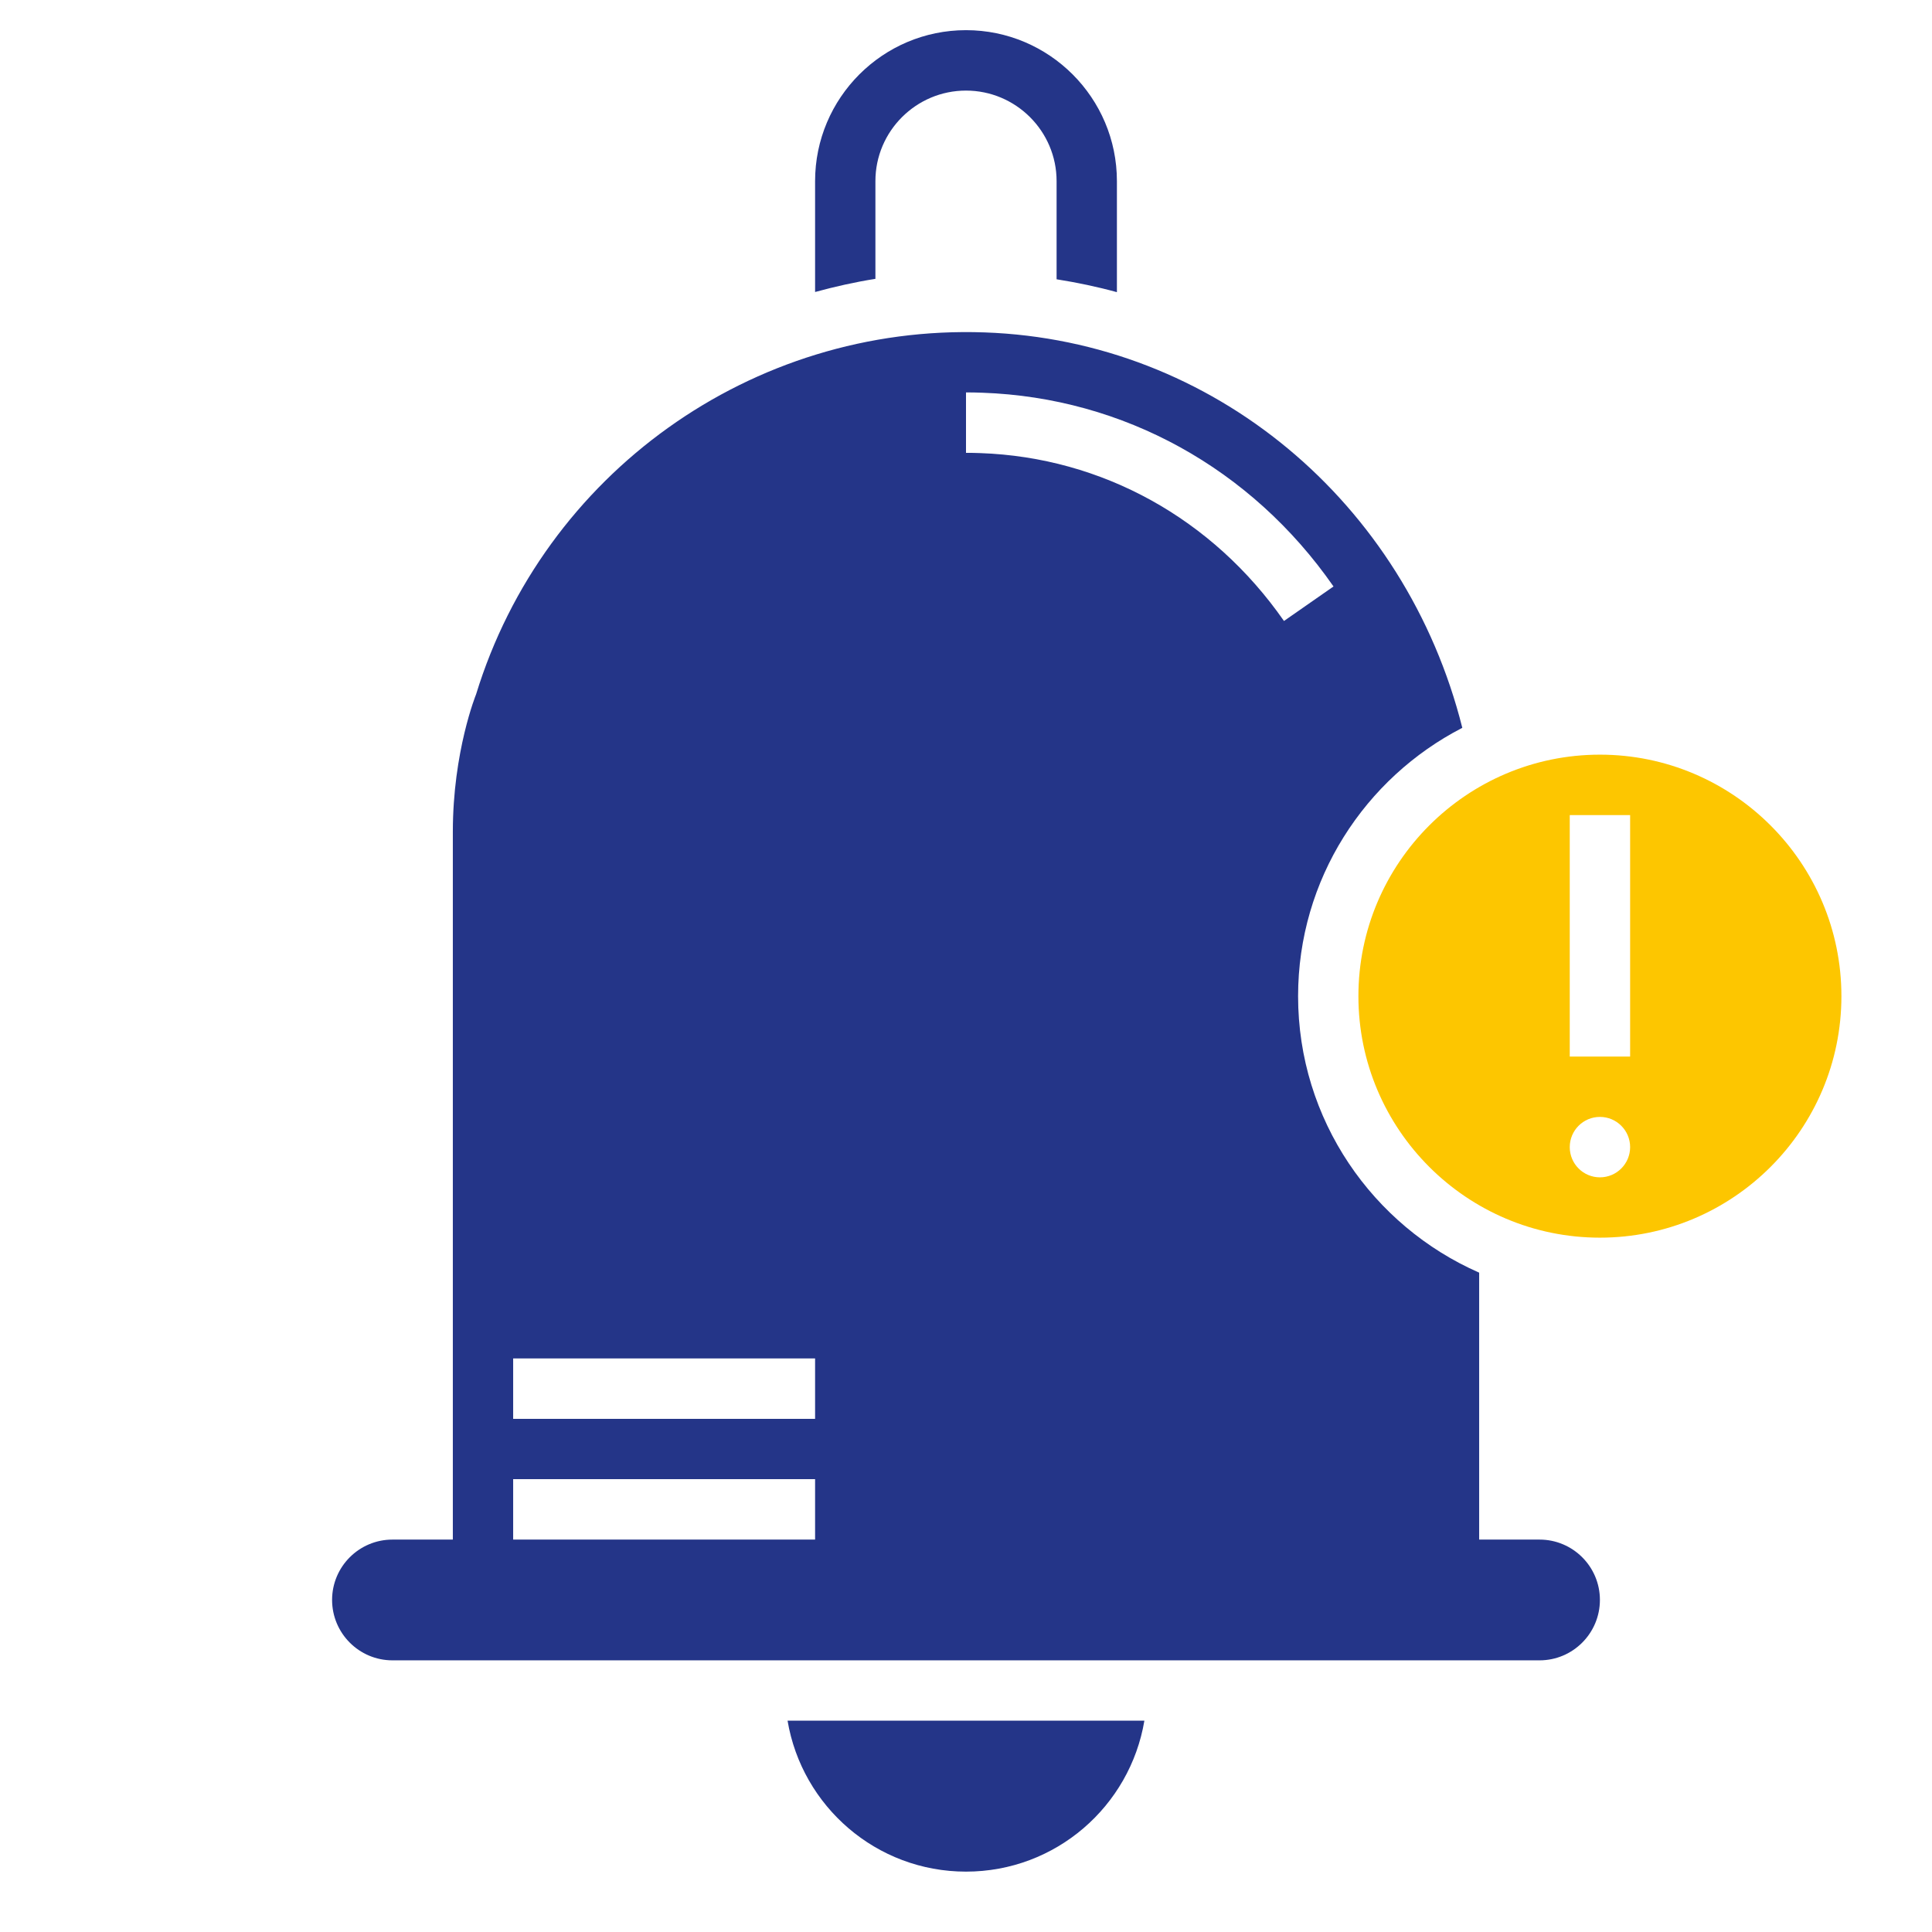
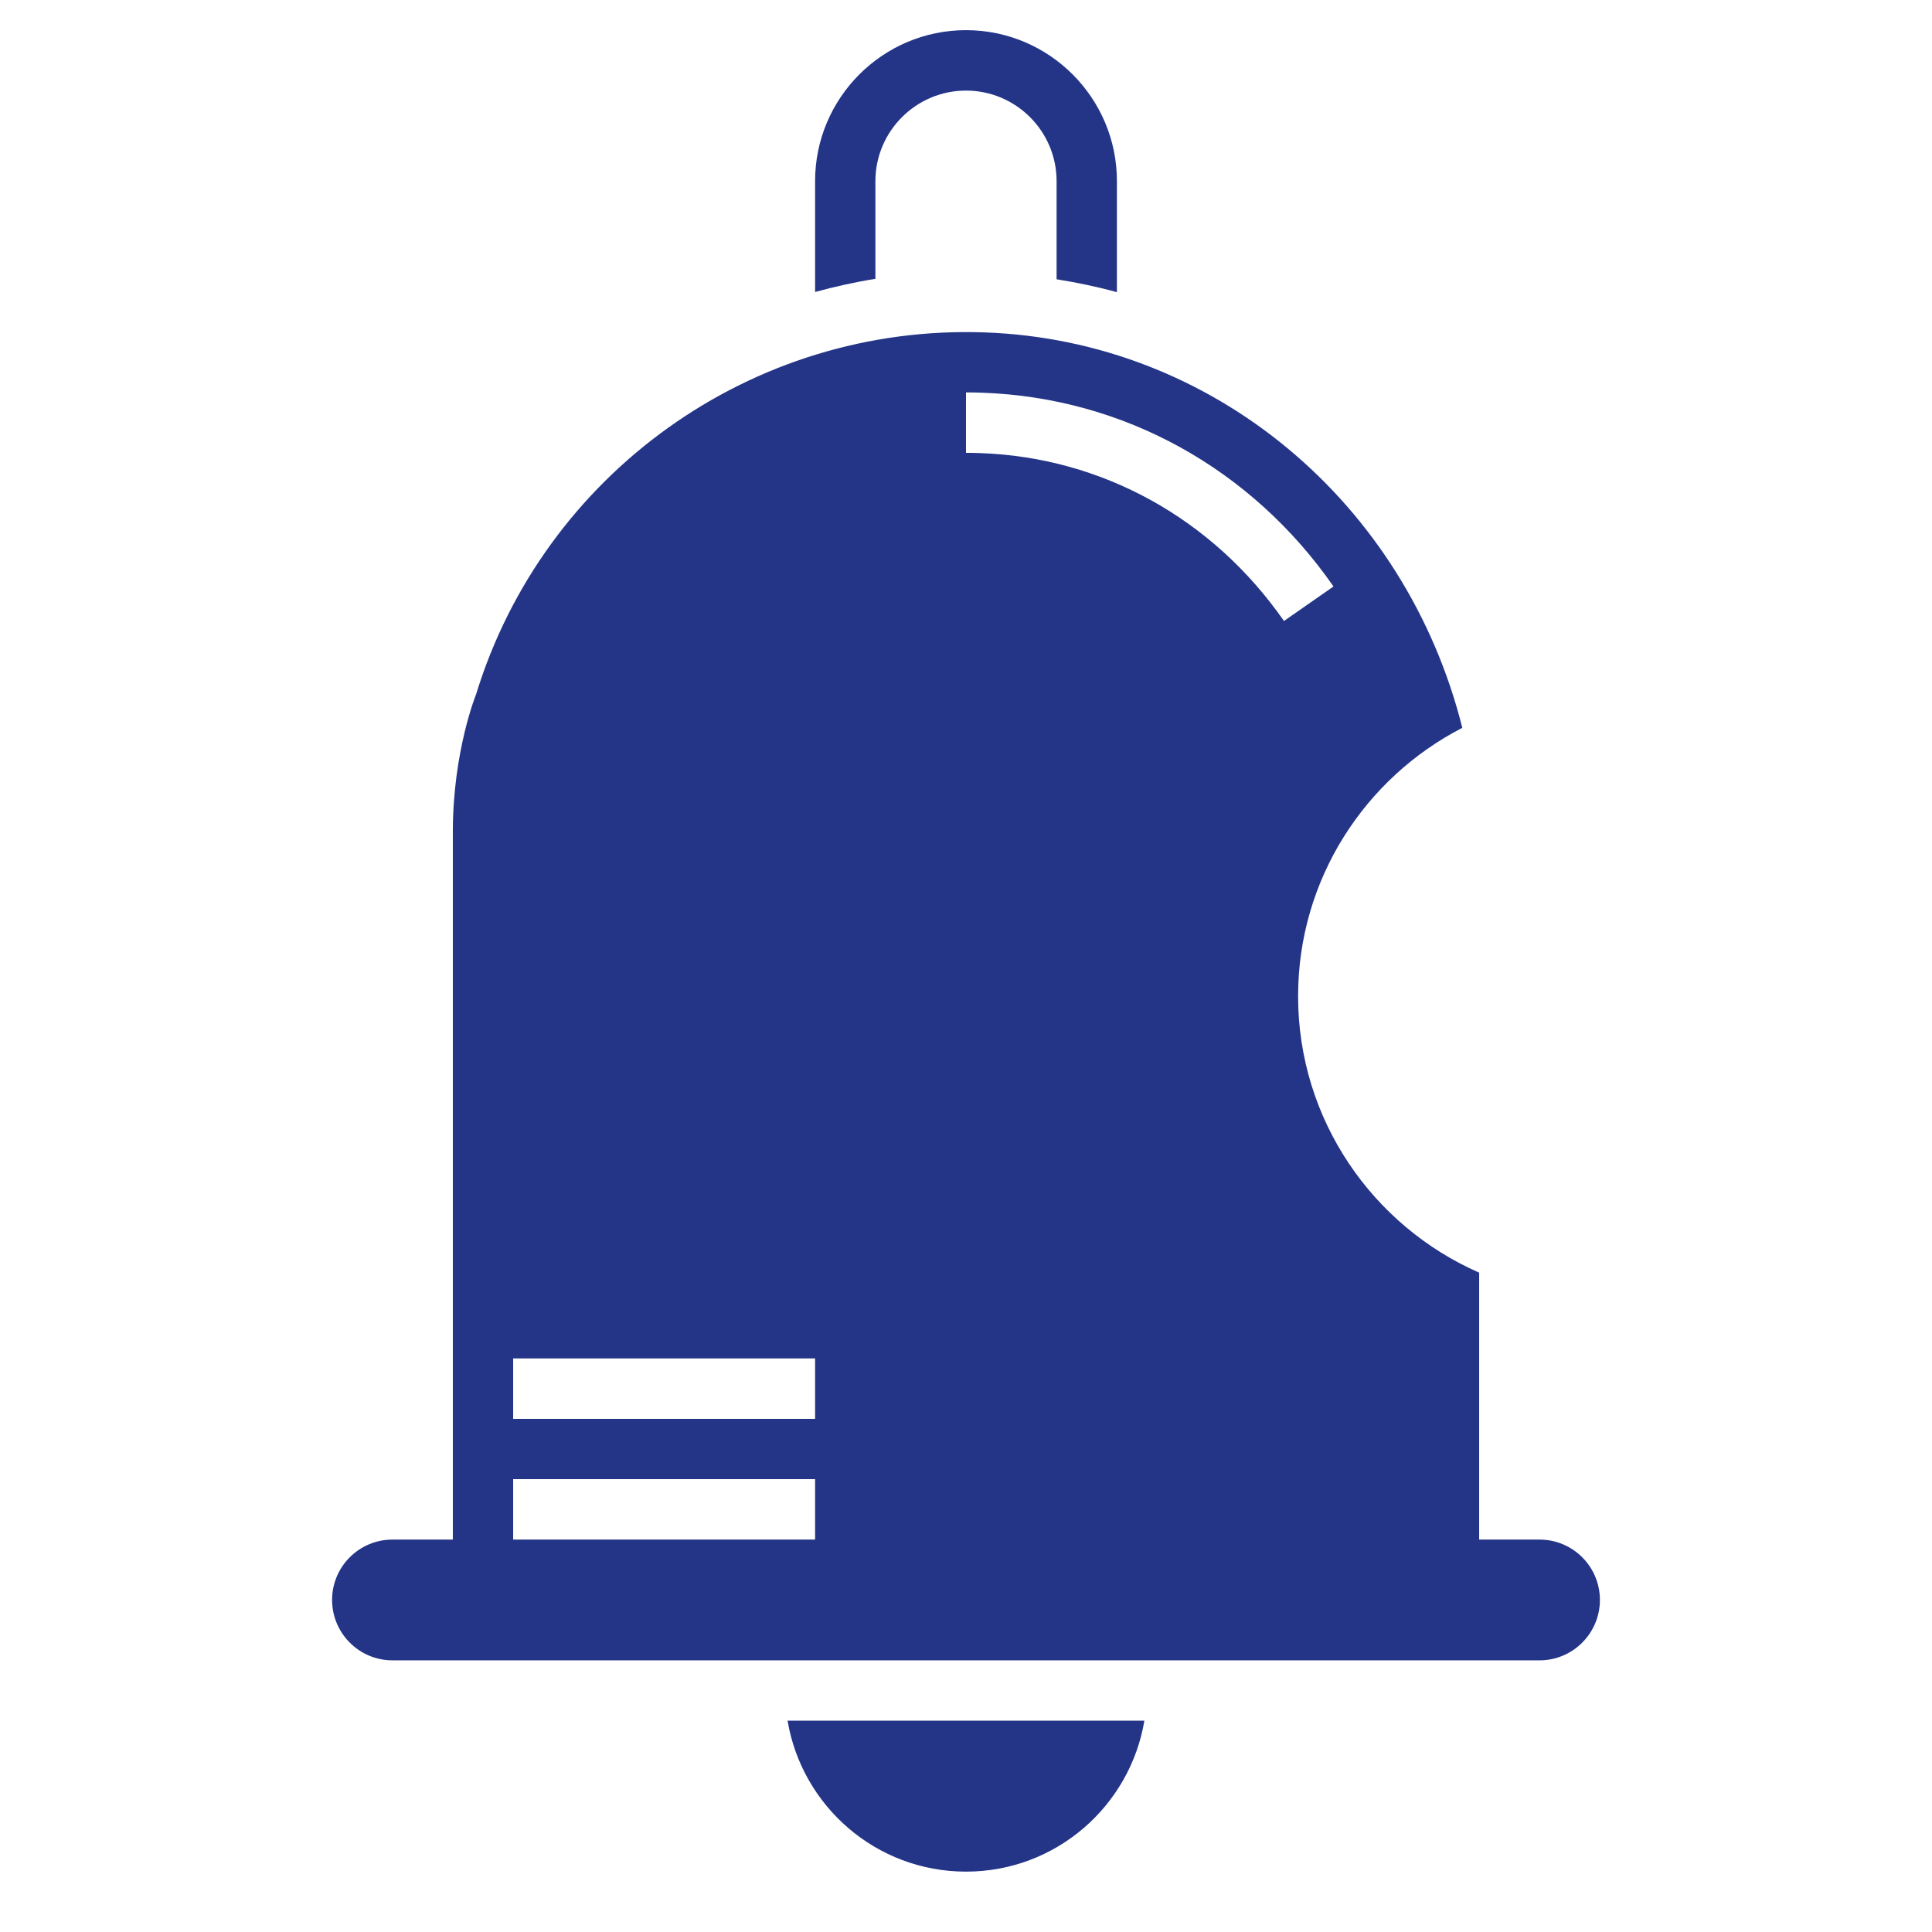
<svg xmlns="http://www.w3.org/2000/svg" width="36" height="36" viewBox="0 0 36 36" fill="none">
  <path d="M18 34.875C19.672 34.875 21.056 33.658 21.324 32.062H14.675C14.944 33.658 16.328 34.875 18 34.875Z" fill="#243588" />
  <path d="M16.312 3.375C16.312 2.445 17.07 1.688 18 1.688C18.93 1.688 19.688 2.445 19.688 3.375V5.204C20.069 5.265 20.445 5.343 20.812 5.444V3.375C20.812 1.824 19.551 0.562 18 0.562C16.449 0.562 15.188 1.824 15.188 3.375V5.441C15.556 5.341 15.93 5.256 16.312 5.196V3.375Z" fill="#243588" />
-   <path d="M29.812 14.062C27.331 14.062 25.312 16.081 25.312 18.562C25.312 21.044 27.331 23.062 29.812 23.062C32.294 23.062 34.312 21.044 34.312 18.562C34.312 16.081 32.294 14.062 29.812 14.062ZM29.812 21.938C29.502 21.938 29.25 21.686 29.25 21.375C29.25 21.064 29.502 20.812 29.812 20.812C30.123 20.812 30.375 21.064 30.375 21.375C30.375 21.686 30.123 21.938 29.812 21.938ZM30.375 19.688H29.25V15.188H30.375V19.688Z" fill="#FDC600" />
  <path d="M28.688 28.688H27.562V23.714C25.579 22.844 24.188 20.864 24.188 18.562C24.188 16.385 25.434 14.496 27.248 13.562C26.192 9.353 22.596 6.344 18.349 6.194C13.999 6.038 10.128 8.84 8.871 12.938C8.871 12.938 8.438 14 8.438 15.5C8.438 17 8.438 21 8.438 21V24.188V28.688H7.312C6.692 28.688 6.188 29.192 6.188 29.812C6.188 30.433 6.692 30.938 7.312 30.938H28.688C29.308 30.938 29.812 30.433 29.812 29.812C29.812 29.192 29.308 28.688 28.688 28.688ZM15.188 28.688H9.562V27.562H15.188V28.688ZM15.188 26.438H9.562V25.312H15.188V26.438ZM18.269 8.443C18.18 8.439 18.09 8.438 18 8.438V7.312C18.102 7.312 18.205 7.314 18.308 7.318C20.933 7.411 23.317 8.727 24.848 10.928L23.925 11.571C22.597 9.663 20.536 8.523 18.269 8.443Z" fill="#243588" />
</svg>